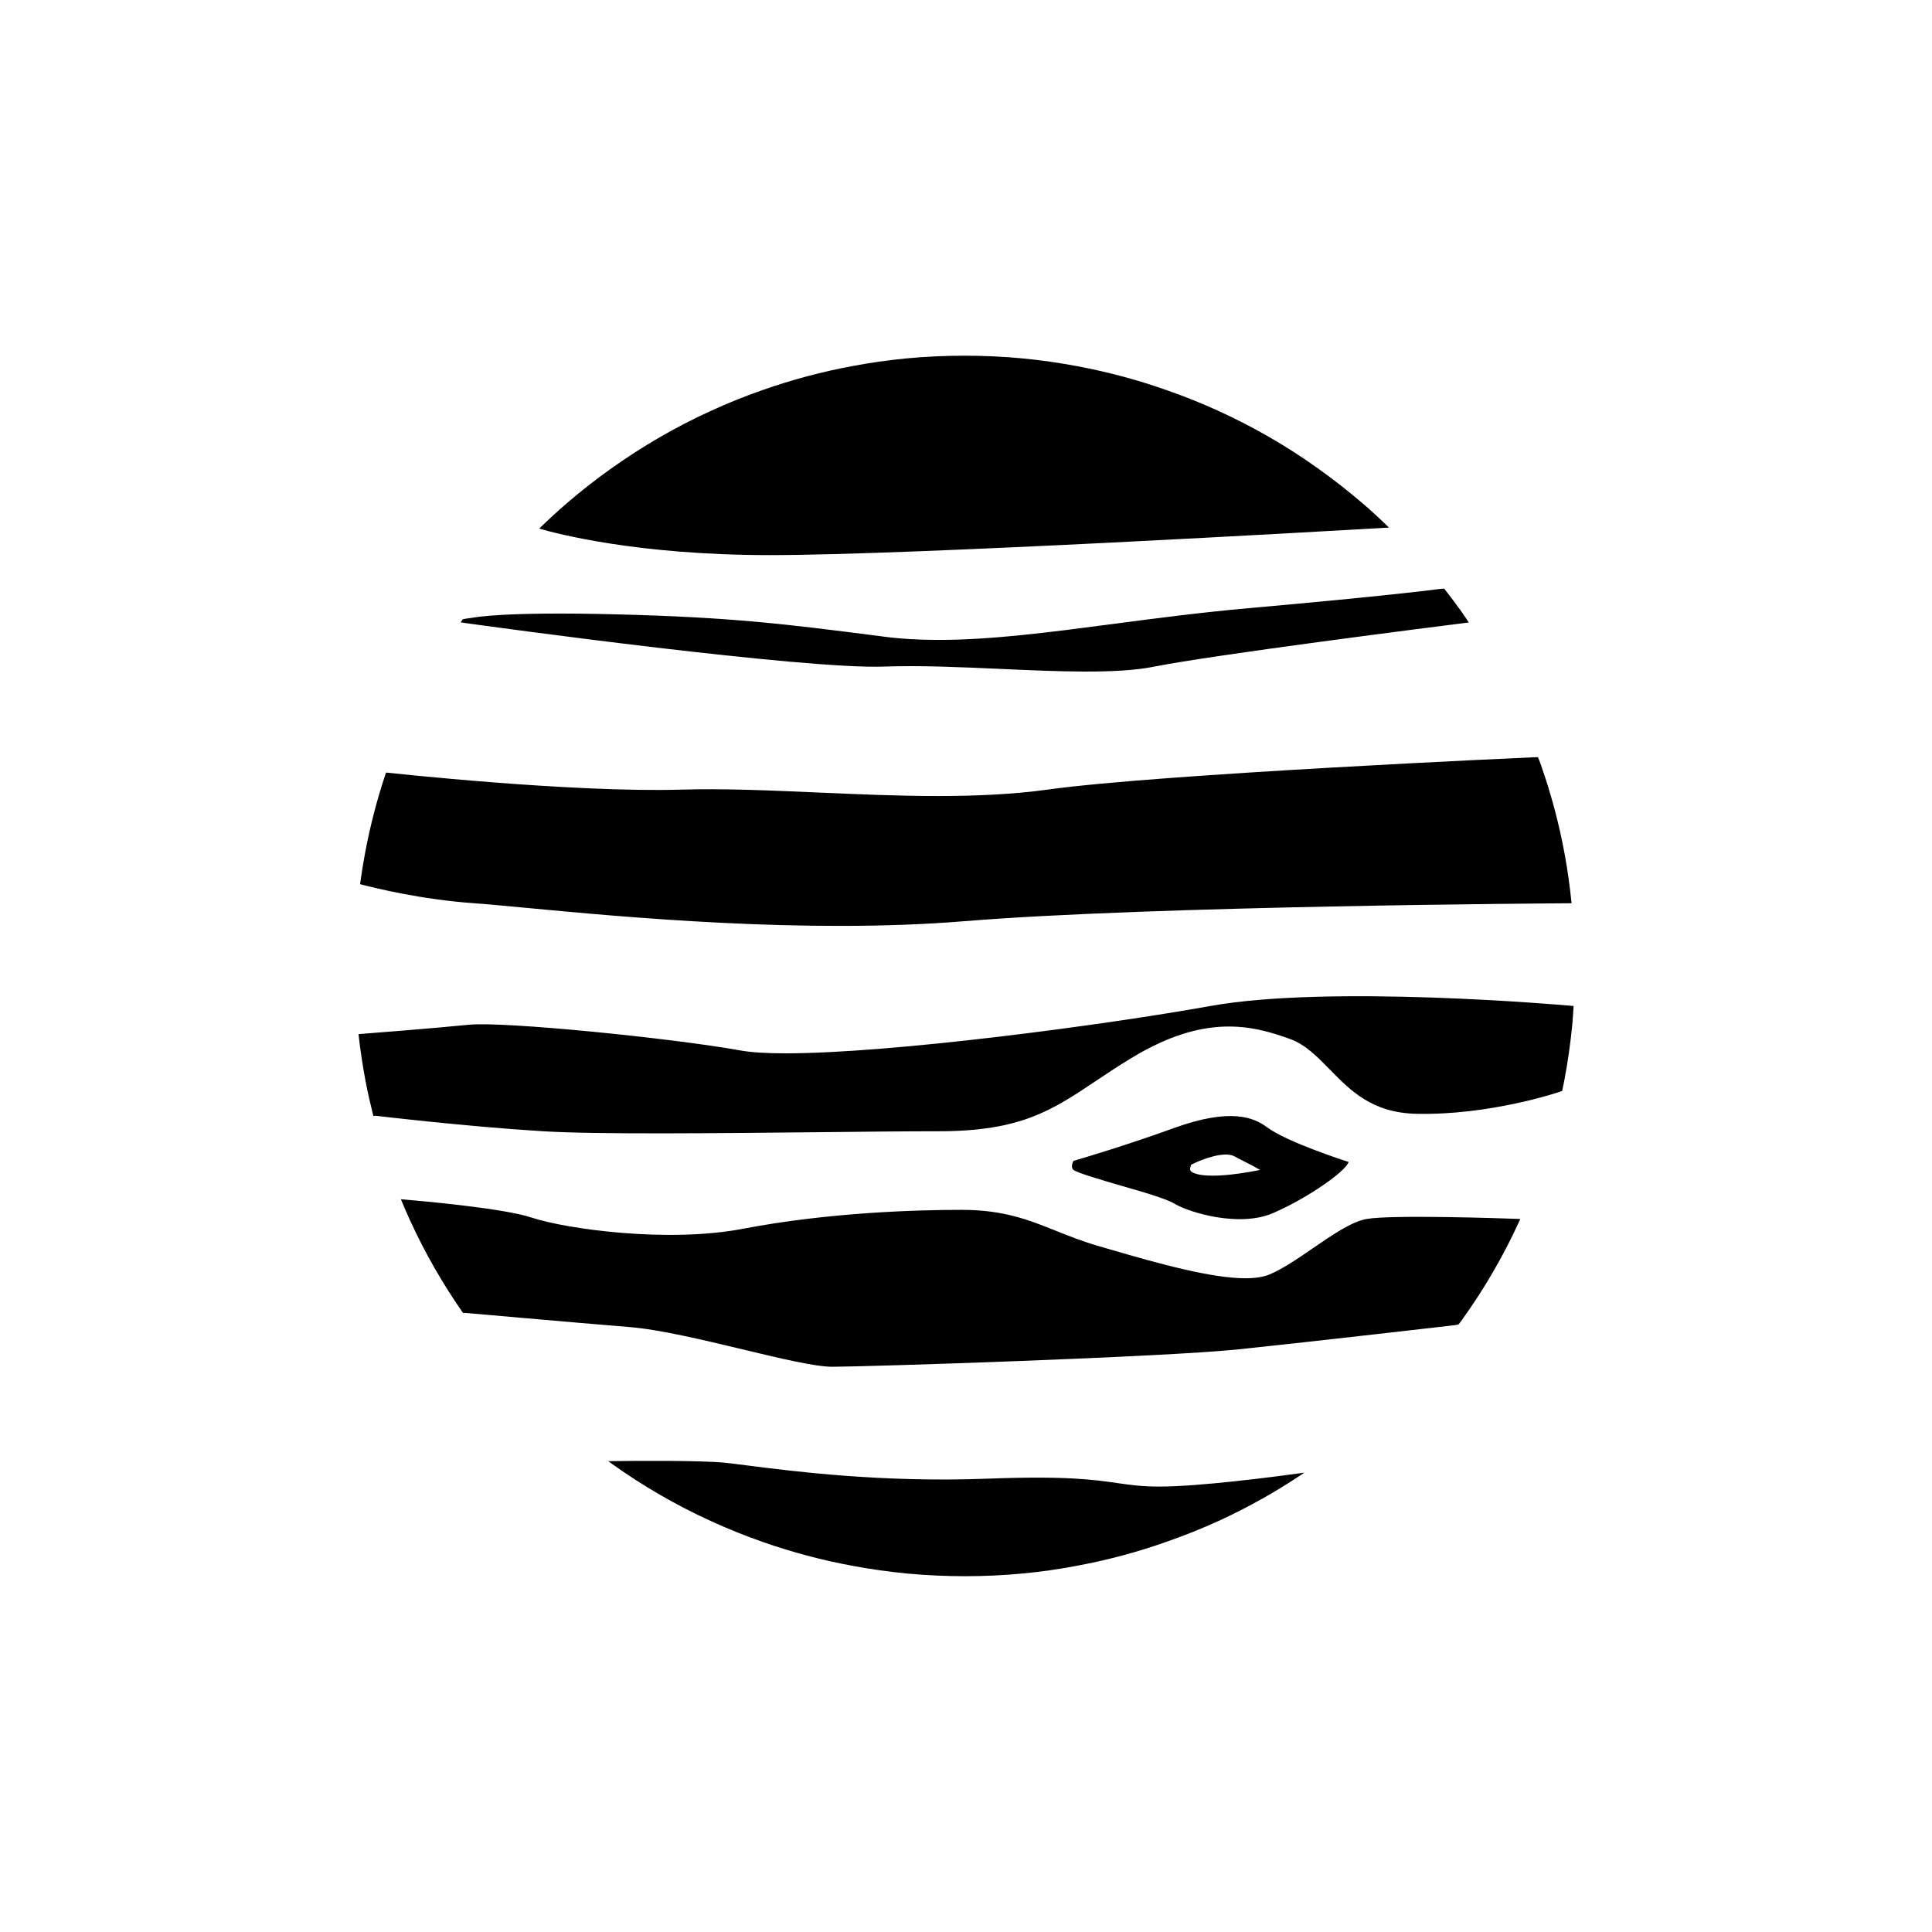
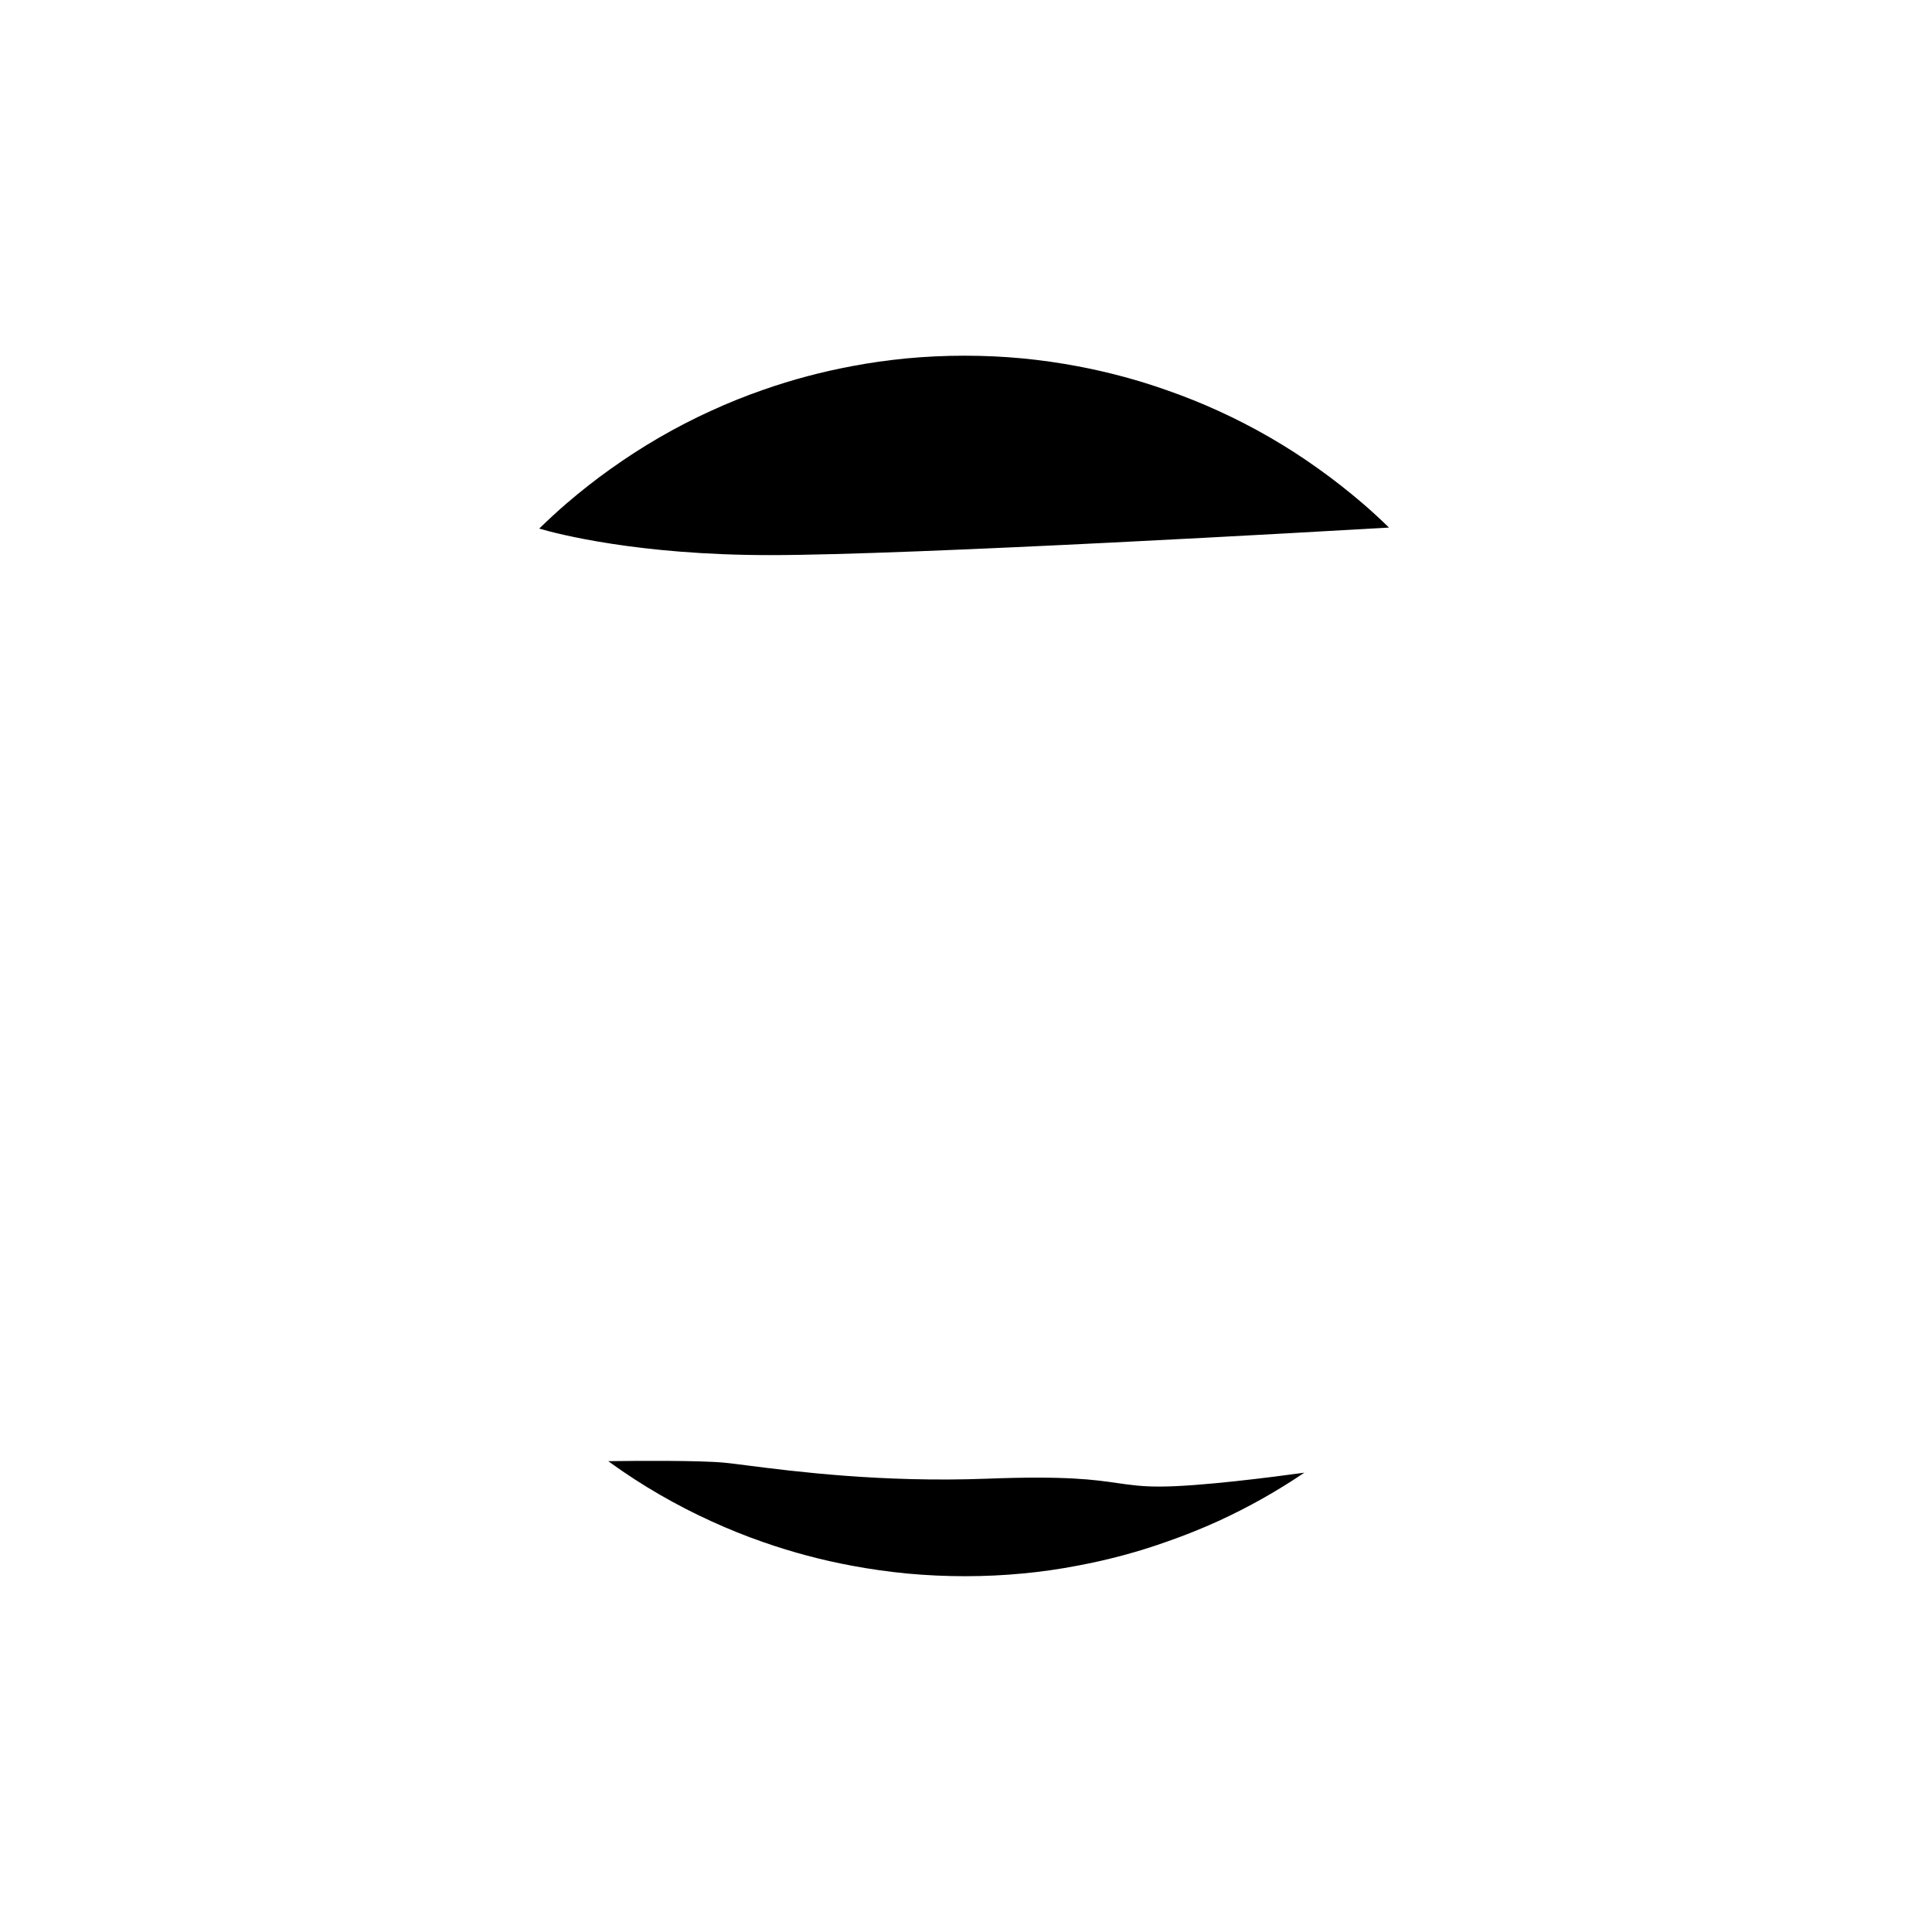
<svg xmlns="http://www.w3.org/2000/svg" fill="#000000" width="800px" height="800px" version="1.1" viewBox="144 144 512 512">
  <g>
-     <path d="m378.37 320.65c9.23-0.336 20.055 0.137 30.543 0.609 15.23 0.688 30.996 1.398 40.836-0.57 15.824-3.168 74.746-10.629 83.504-11.73-0.609-0.887-1.18-1.789-1.812-2.676-1.594-2.242-2.992-4.094-4.703-6.277-0.355 0-0.848 0.02-1.219 0.078-0.117 0.02-13.164 1.77-50.734 5.098-12.418 1.102-24.07 2.637-35.363 4.113-17.16 2.262-32.59 4.289-46.66 4.289-5.019 0-9.859-0.254-14.543-0.867l-1.004-0.137c-25.113-3.207-38.945-4.981-69.648-5.766-30.328-0.789-38.062 0.848-38.141 0.867-0.707 0.117-2.008 0.234-2.793 0.434-0.277 0.414-0.277 0.414-0.551 0.828 9.875 1.395 91.23 12.516 112.29 11.707z" />
    <path d="m512.1 283.81c-2.32-2.242-4.664-4.43-7.086-6.496-3.777-3.227-7.656-6.277-11.652-9.113-8.363-6.004-17.219-11.078-26.352-15.254-4.488-2.047-9.074-3.898-13.719-5.512-7.715-2.734-15.605-4.84-23.598-6.356-4.82-0.906-9.684-1.613-14.582-2.086-5.156-0.492-10.332-0.727-15.508-0.727-5.176 0-10.352 0.234-15.508 0.727-4.801 0.473-9.605 1.141-14.328 2.047-7.93 1.477-15.805 3.562-23.477 6.258-4.703 1.633-9.328 3.484-13.895 5.59-9.27 4.211-18.184 9.387-26.668 15.449-3.957 2.812-7.812 5.844-11.57 9.074-2.481 2.125-4.879 4.367-7.262 6.672 4.723 1.379 26.156 7.027 61.125 7.027 37.395 0.02 148.53-6.398 164.08-7.301z" />
-     <path d="m506.13 467.05c-3.938 0.688-9.152 4.269-14.188 7.734-3.898 2.676-7.93 5.453-11.512 6.965-1.652 0.688-3.816 1.004-6.375 1.004-8.934 0-22.691-3.777-36.309-7.773l-2.914-0.848c-4.055-1.18-7.539-2.578-10.902-3.918-7.164-2.875-13.914-5.59-25.012-5.59-11.887 0-35.227 0.648-58.055 5.019-19.797 3.797-46.66 0.117-56.129-3.012-7.281-2.402-28.082-4.269-34.5-4.82 0.809 1.949 1.633 3.879 2.519 5.785 3.879 8.461 8.543 16.59 13.973 24.383 0.137-0.02 0.277-0.059 0.434-0.059 0.277 0.02 28.164 2.5 43.57 3.758 8.07 0.648 19.207 3.324 29.992 5.902 9.918 2.383 19.285 4.625 23.832 4.625 8.953 0 87.457-2.519 107.75-4.625 19.996-2.086 56.008-6.258 56.383-6.297 0.512-0.059 1.258-0.117 1.891-0.336 0.473-0.648 0.434-0.57 0.906-1.219 5.965-8.305 11.039-17.082 15.172-26.156 0.078-0.176 0.137-0.355 0.234-0.531-5.18-0.188-34.07-1.172-40.762 0.008z" />
-     <path d="m464.82 410.59c-28.242 5.078-84.547 12.555-112.61 12.555-4.941 0-9.012-0.234-11.887-0.746-18.223-3.285-62.918-7.773-72.109-6.828-8.934 0.906-27.77 2.383-29.207 2.481 0.473 4.172 1.082 8.344 1.871 12.457 0.59 3.109 1.301 6.18 2.066 9.25 0.215-0.059 0.453-0.078 0.707-0.059 0.234 0.02 23.891 2.856 44.262 4.094 14.211 0.867 45.324 0.531 72.777 0.254 12.082-0.137 23.496-0.254 32.098-0.254 21.688 0 29.992-5.551 41.504-13.246 3.012-2.008 6.121-4.094 9.781-6.297 19.148-11.57 31.586-8.621 41.762-4.922 4.133 1.496 7.262 4.703 10.566 8.09 5.531 5.648 11.238 11.492 22.965 11.75 19.266 0.434 37.352-5.629 37.531-5.688 0.336-0.117 0.668-0.215 1.082-0.355 0.234-1.121 0.434-1.93 0.629-3.051 0.906-4.82 1.594-9.684 2.066-14.562 0.156-1.633 0.234-3.266 0.355-4.922-3.656-0.312-64.762-5.648-96.211 0z" />
-     <path d="m283.04 384.55c25.996 2.461 74.391 7.027 116.46 3.582 50.047-4.094 155.73-4.723 160.98-4.762-0.434-4.289-1.004-8.543-1.789-12.793-1.457-8.031-3.562-15.98-6.297-23.773-0.254-0.766-0.531-1.379-0.809-2.144h-0.609c-0.984 0.039-99.344 4.41-129.26 8.582-9.27 1.277-19.129 1.711-29.207 1.711-10.469 0-21.176-0.473-31.703-0.926-12.891-0.57-25.074-1.102-36.289-0.766-29.344 0.828-77.324-4.449-77.797-4.488-0.137-0.02-0.297 0.02-0.414-0.039-2.383 7.047-4.211 14.129-5.57 21.391-0.512 2.715-0.945 5.453-1.32 8.188 3.426 0.906 16.215 4.094 30.348 5.059 3.07 0.215 7.578 0.648 13.266 1.18z" />
    <path d="m440.09 537.03c-5.965-0.867-13.383-1.969-34.578-1.16-27.789 1.043-51.07-1.93-63.566-3.523-2.461-0.316-4.43-0.57-5.863-0.707-6.414-0.648-23.539-0.512-30.879-0.414 0.195 0.137 0.395 0.297 0.59 0.434 8.52 6.141 17.535 11.316 26.844 15.547 4.488 2.047 9.031 3.879 13.637 5.473 7.695 2.695 15.547 4.781 23.52 6.258 4.84 0.906 9.723 1.594 14.602 2.066 5.098 0.473 10.234 0.707 15.352 0.707 5.117 0 10.254-0.234 15.371-0.727 4.879-0.453 9.742-1.16 14.543-2.086 7.988-1.496 15.902-3.602 23.617-6.356 4.625-1.613 9.211-3.445 13.699-5.492 7.812-3.582 15.41-7.852 22.691-12.773-8.402 1.16-27.984 3.68-38.277 3.68-4.805 0.02-7.816-0.434-11.301-0.926z" />
-     <path d="m455.36 463.05c3.777 2.262 17.062 6.316 26.035 2.422 9.445-4.113 19.266-11.121 19.996-13.52-0.059-0.02-0.137-0.059-0.234-0.098-0.965-0.316-16.215-5.234-21.43-9.152-3.367-2.519-9.586-5.234-24.719 0.277-11.906 4.328-23.496 7.773-26.547 8.68-0.316 0.648-0.668 1.75 0 2.363 1.043 0.828 7.695 2.754 12.535 4.172 6.234 1.785 12.098 3.477 14.363 4.856zm4.309-10.391c3.324-1.691 8.934-3.602 11.453-2.223 0.789 0.434 1.691 0.887 2.617 1.359 1.219 0.609 2.973 1.516 4.191 2.262-15.703 3.07-18.145 0.551-18.383 0.254-0.293-0.375-0.113-1.062 0.121-1.652z" />
  </g>
</svg>